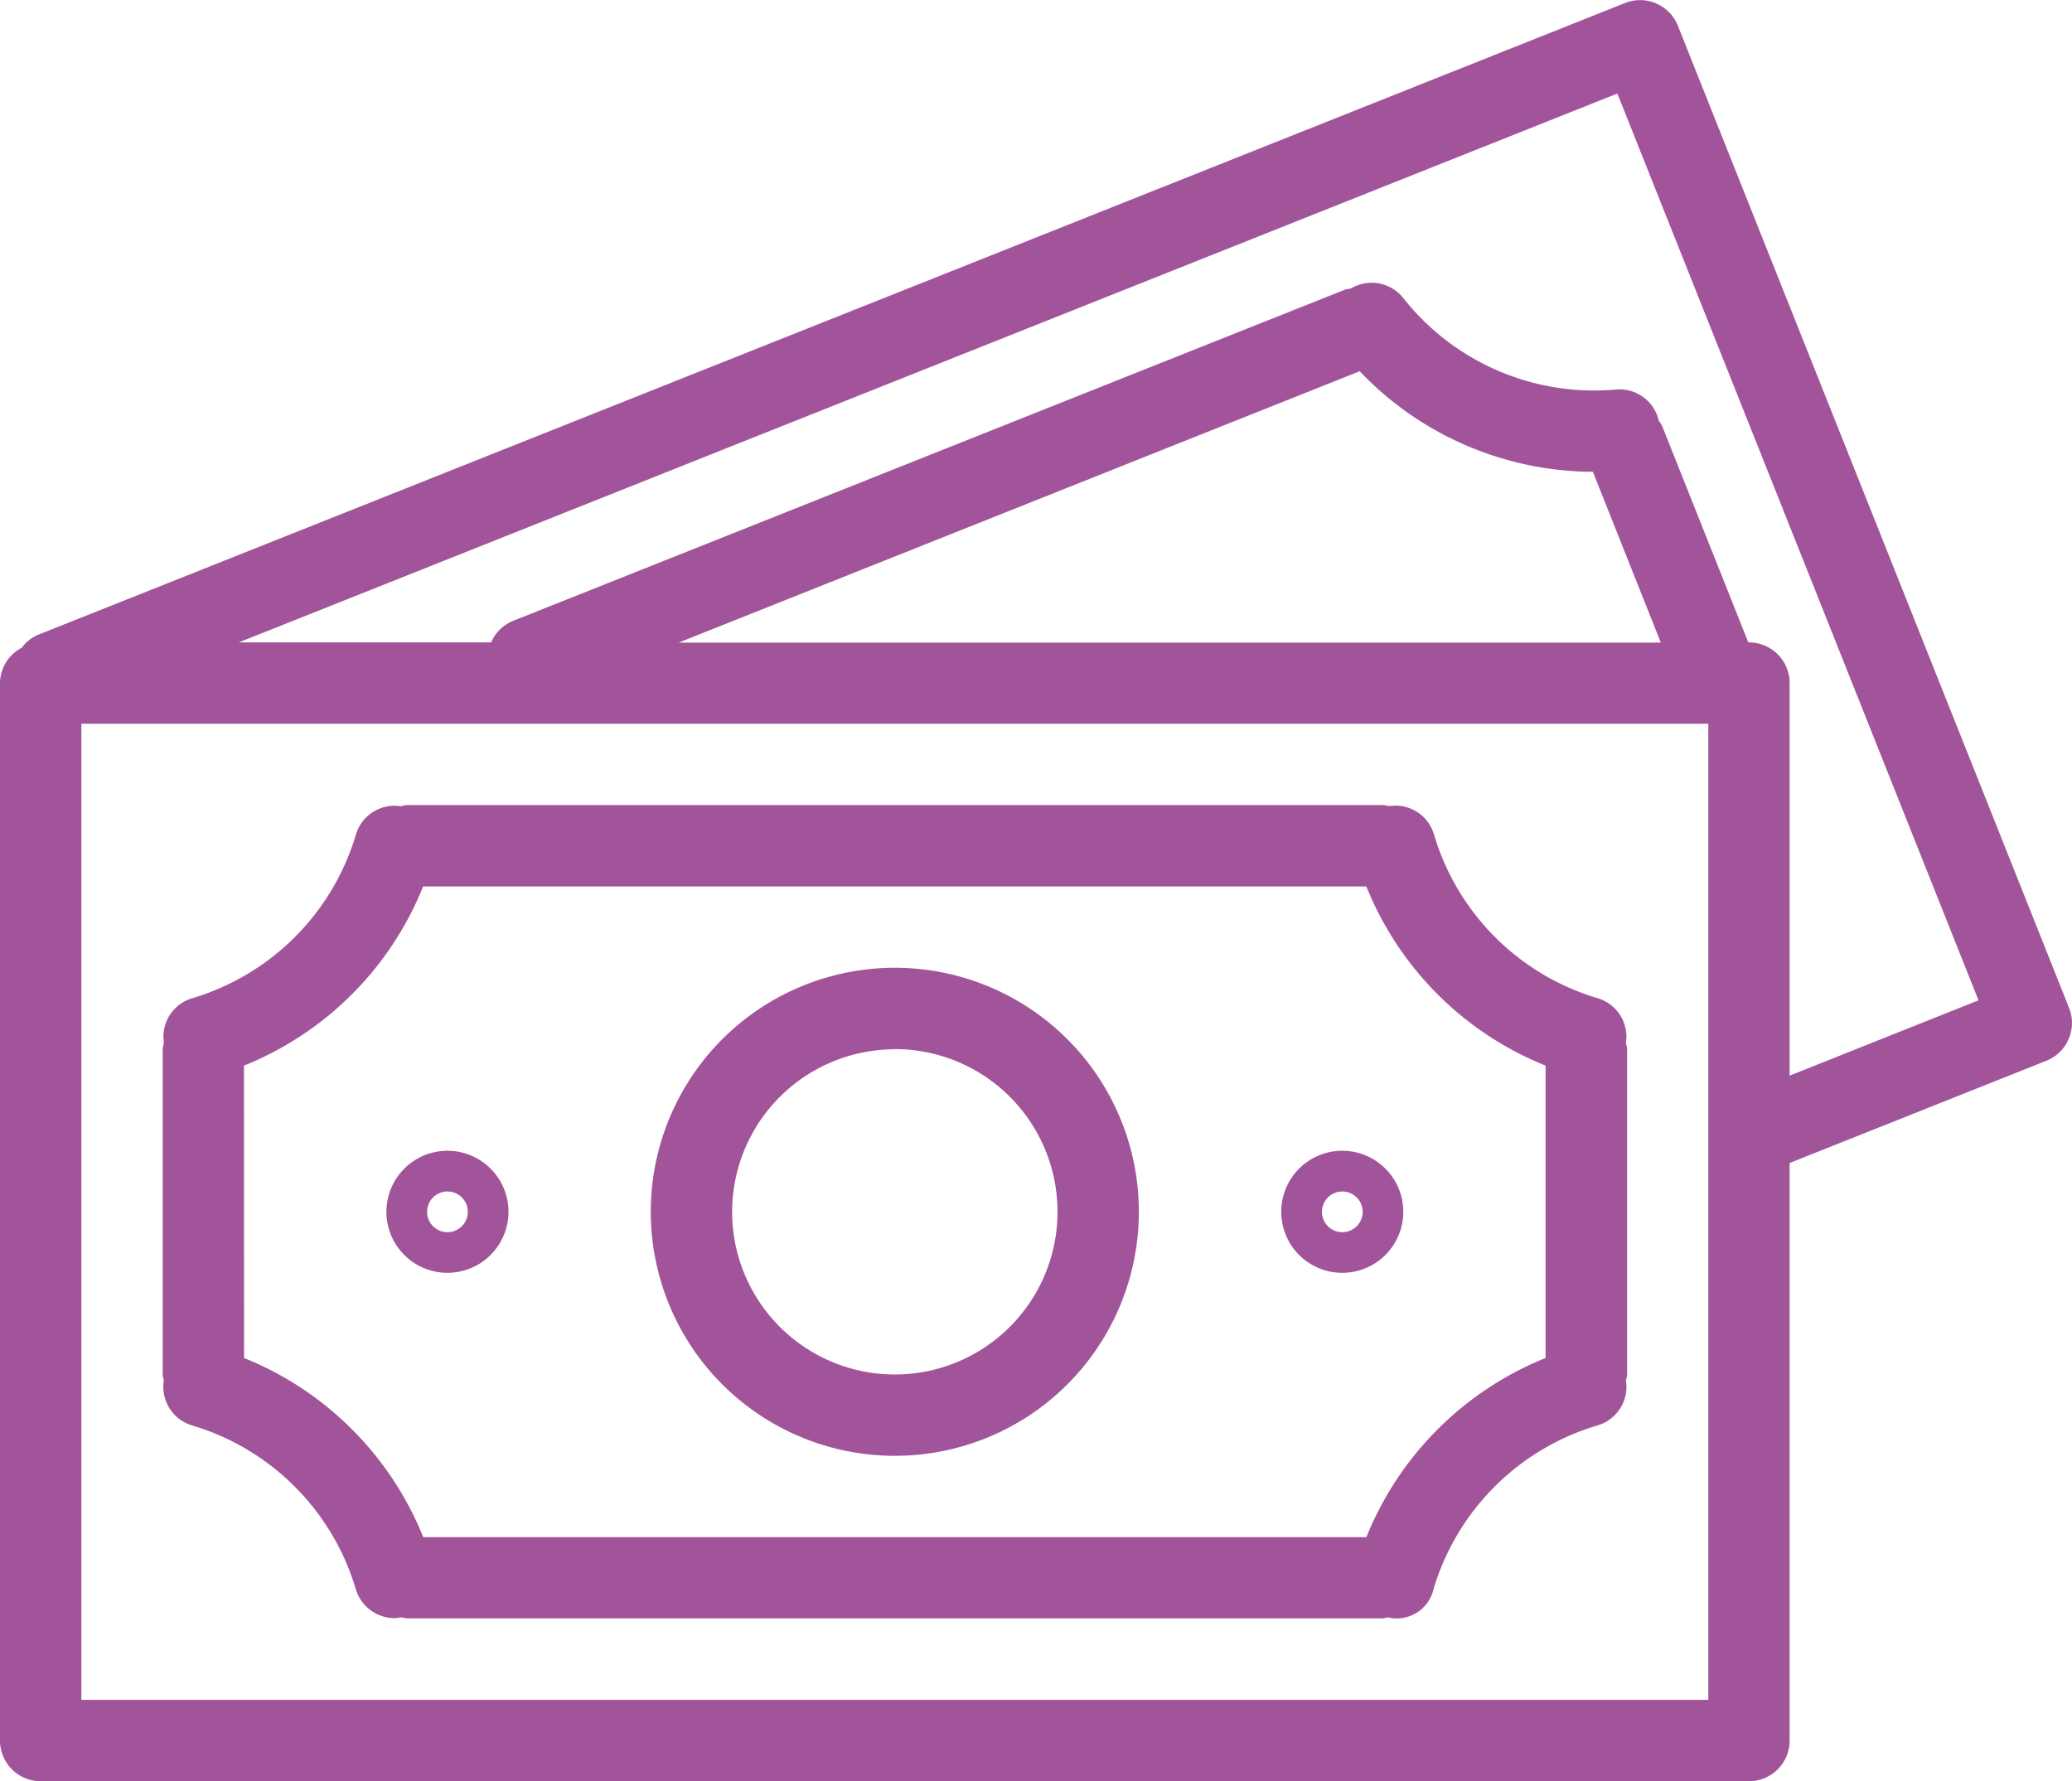
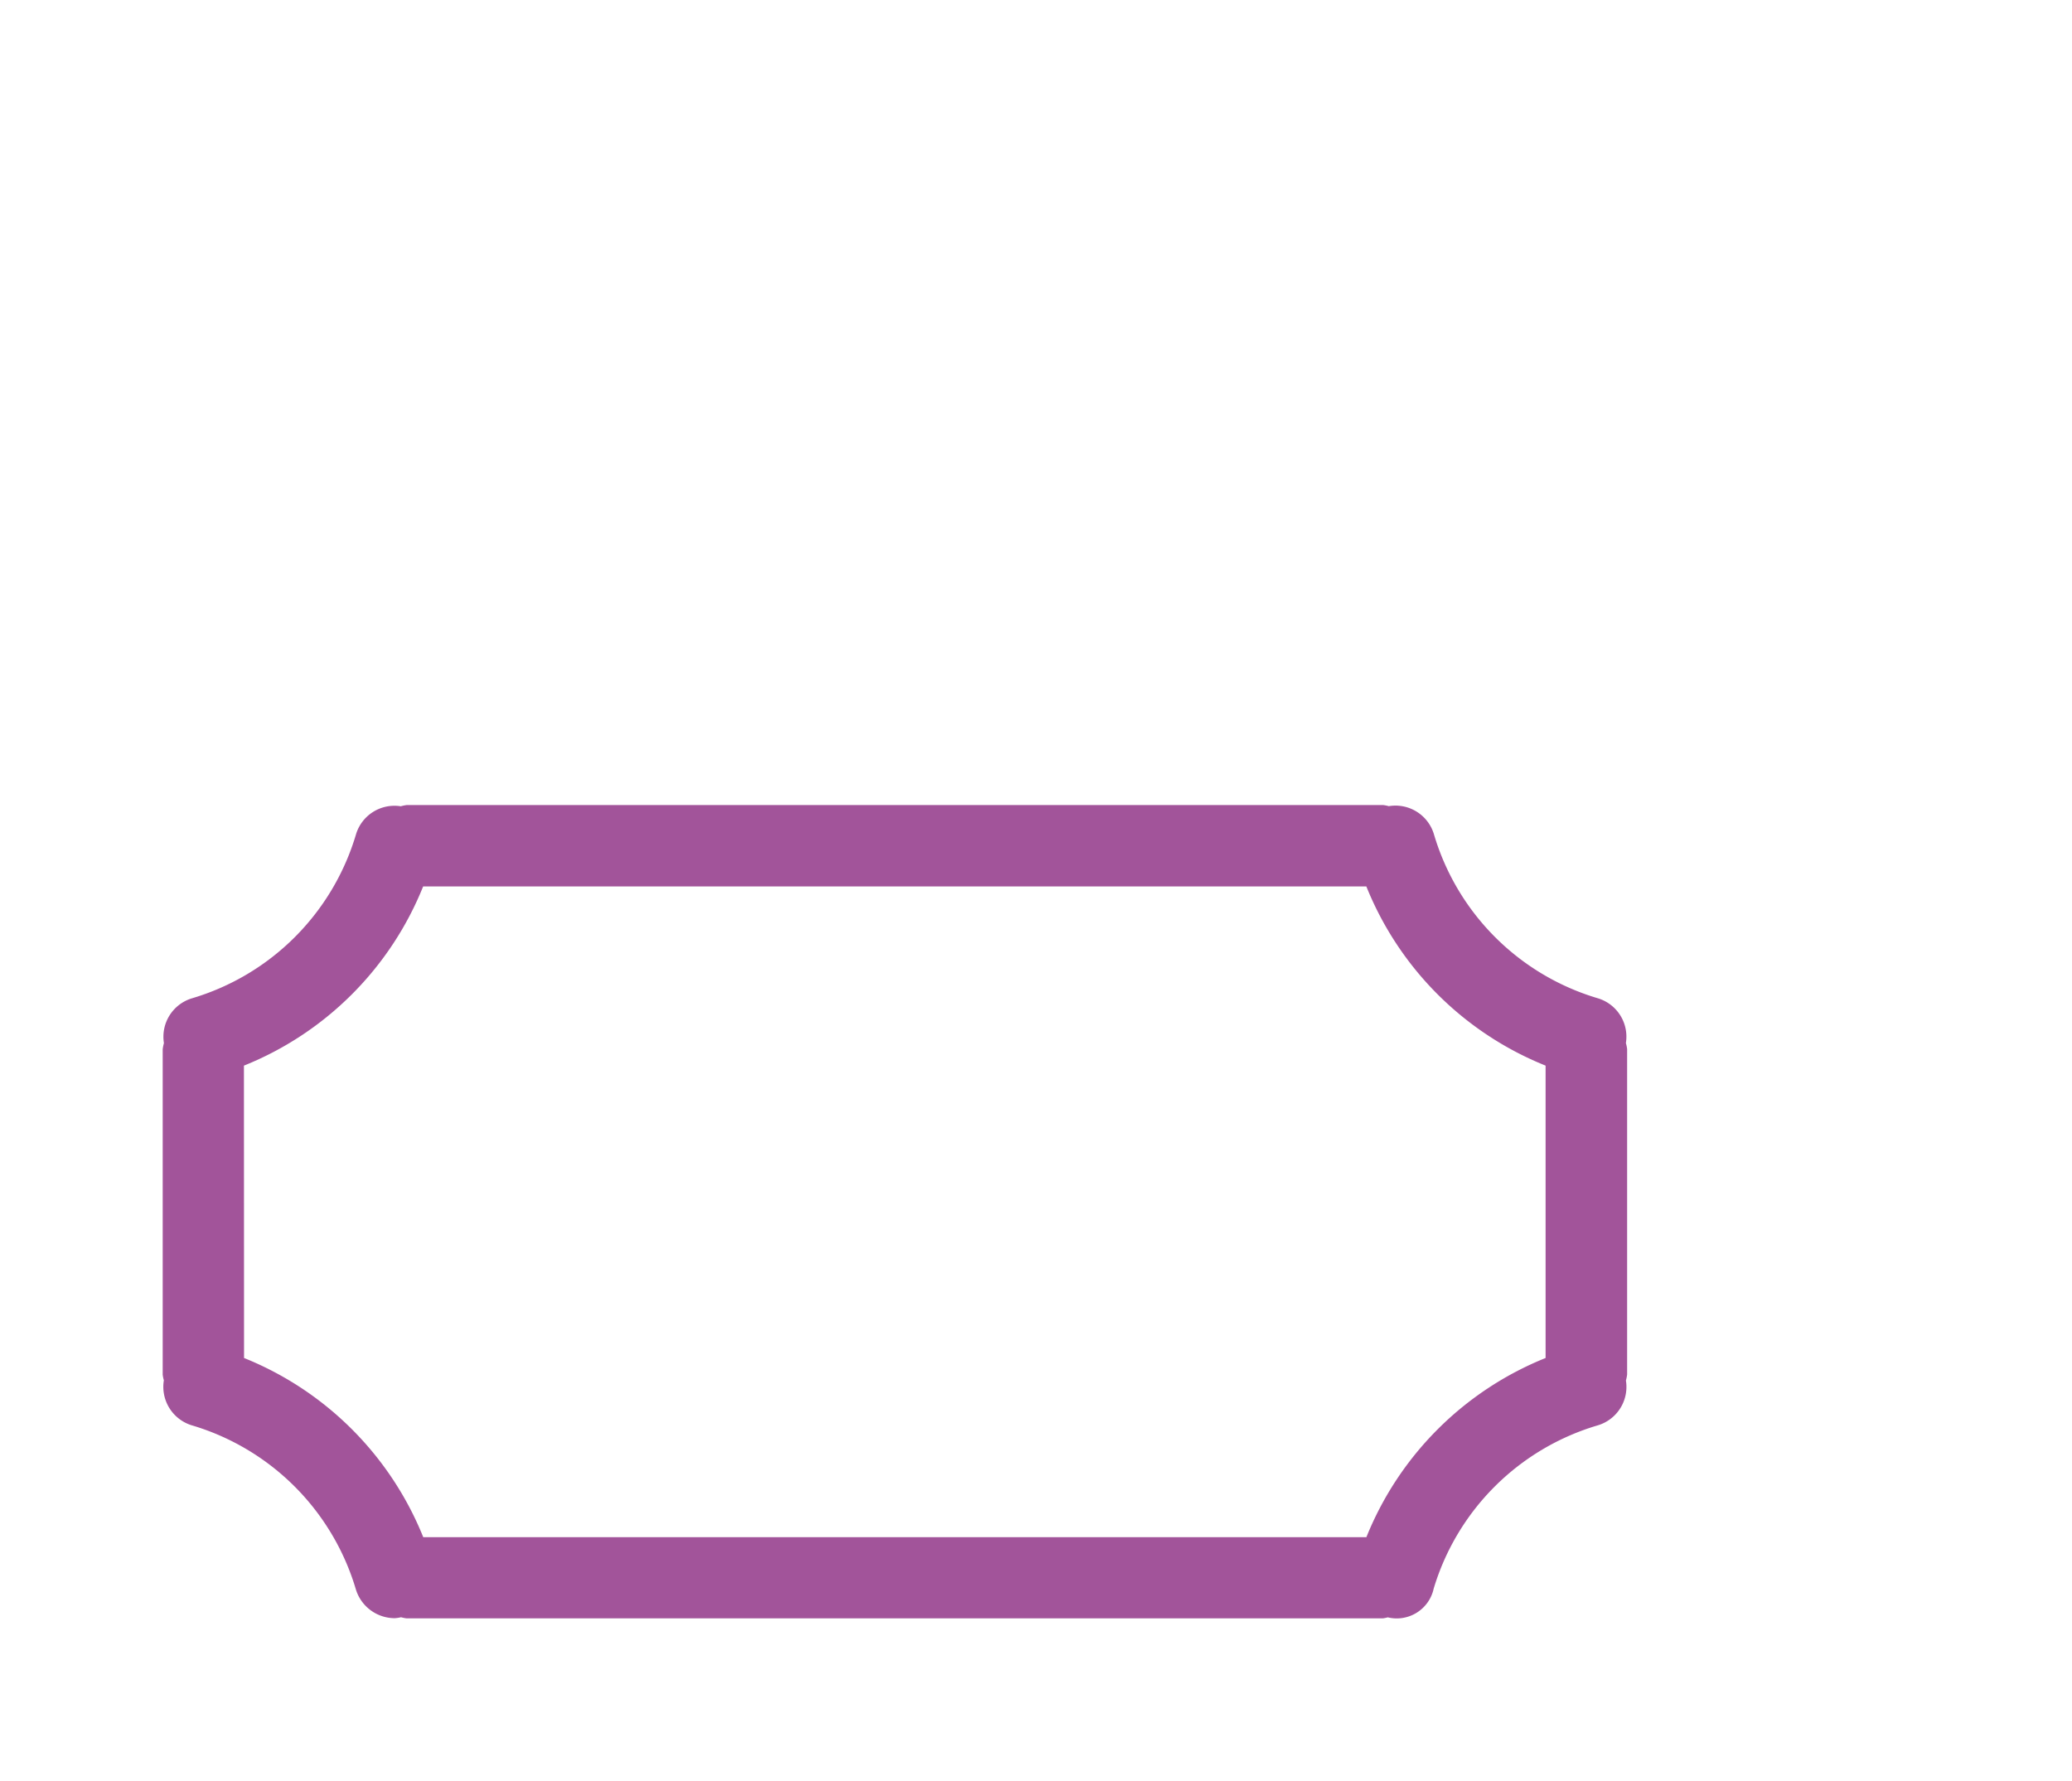
<svg xmlns="http://www.w3.org/2000/svg" width="57.31" height="49.269" viewBox="0 0 57.31 49.269">
  <defs>
    <style>.a{fill:#a2549a;}</style>
  </defs>
  <g transform="translate(0 0)">
-     <path class="a" d="M57.229,56.467h0L46.409,29.3a1.125,1.125,0,0,0-1.461-.629h0L1.05,46.148a1.1,1.1,0,0,0-.45.358,1.112,1.112,0,0,0-.6.977v29.25a1.125,1.125,0,0,0,1.125,1.125h47.25A1.125,1.125,0,0,0,49.5,76.733V60.757l7.1-2.828A1.125,1.125,0,0,0,57.229,56.467ZM47.25,75.607h-45v-27h45ZM18.771,46.363l18.837-7.506a8.95,8.95,0,0,0,6.45,2.781l1.879,4.725ZM49.5,58.341V47.482a1.125,1.125,0,0,0-1.125-1.125h-.018L45.973,40.37a.931.931,0,0,0-.092-.142,1.111,1.111,0,0,0-1.176-.866,6.728,6.728,0,0,1-5.9-2.54,1.115,1.115,0,0,0-1.443-.252,1.264,1.264,0,0,0-.159.029l-23,9.158a1.111,1.111,0,0,0-.618.6H6.606L44.735,31.175l9.989,25.082Z" transform="translate(0 -28.588)" />
    <path class="a" d="M32.8,204.1a6.727,6.727,0,0,1,4.542,4.536,1.125,1.125,0,0,0,1.078.8,1.028,1.028,0,0,0,.173-.026,1.049,1.049,0,0,0,.154.031h27a.966.966,0,0,0,.137-.028,1.047,1.047,0,0,0,1.265-.77v-.006A6.726,6.726,0,0,1,71.7,204.1a1.11,1.11,0,0,0,.772-1.238,1.135,1.135,0,0,0,.033-.167v-9a1.016,1.016,0,0,0-.034-.167,1.109,1.109,0,0,0-.772-1.238,6.72,6.72,0,0,1-4.539-4.543,1.111,1.111,0,0,0-1.247-.772,1.07,1.07,0,0,0-.159-.031h-27a1.063,1.063,0,0,0-.168.034,1.111,1.111,0,0,0-1.238.772,6.726,6.726,0,0,1-4.542,4.541,1.11,1.11,0,0,0-.772,1.238A1.136,1.136,0,0,0,32,193.7v9a1.038,1.038,0,0,0,.032.156A1.114,1.114,0,0,0,32.8,204.1Zm1.447-9.948a8.927,8.927,0,0,0,4.957-4.957H65.292a8.929,8.929,0,0,0,4.958,4.957v8.087a8.937,8.937,0,0,0-4.957,4.957H39.207a8.937,8.937,0,0,0-4.957-4.957Z" transform="translate(-27.5 -164.676)" />
-     <path class="a" d="M134.75,232.445A6.75,6.75,0,1,0,128,225.7,6.75,6.75,0,0,0,134.75,232.445Zm0-11.25a4.5,4.5,0,1,1-4.5,4.5A4.5,4.5,0,0,1,134.75,221.2Z" transform="translate(-110 -192.176)" />
-     <path class="a" d="M77.688,258.32A1.688,1.688,0,1,0,76,256.633,1.688,1.688,0,0,0,77.688,258.32Zm0-2.25a.563.563,0,1,1-.563.563A.563.563,0,0,1,77.688,256.07Z" transform="translate(-65.312 -223.113)" />
-     <path class="a" d="M253.688,258.32A1.688,1.688,0,1,0,252,256.633,1.688,1.688,0,0,0,253.688,258.32Zm0-2.25a.563.563,0,1,1-.562.563A.563.563,0,0,1,253.688,256.07Z" transform="translate(-216.562 -223.113)" />
  </g>
</svg>